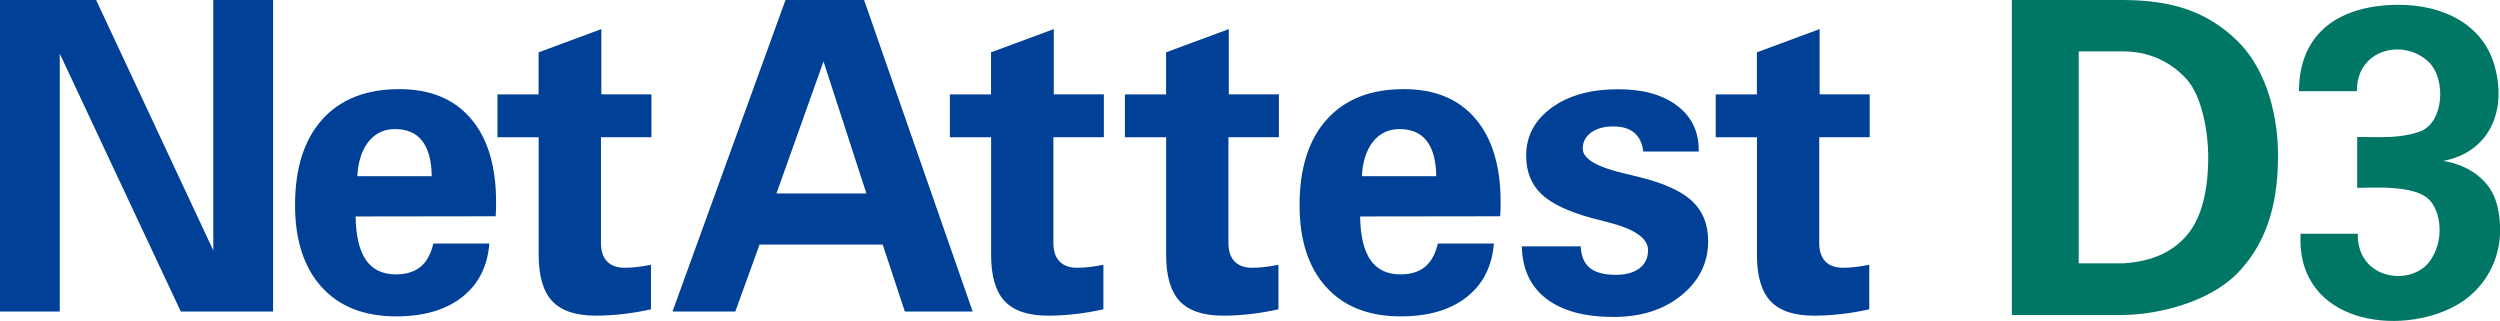
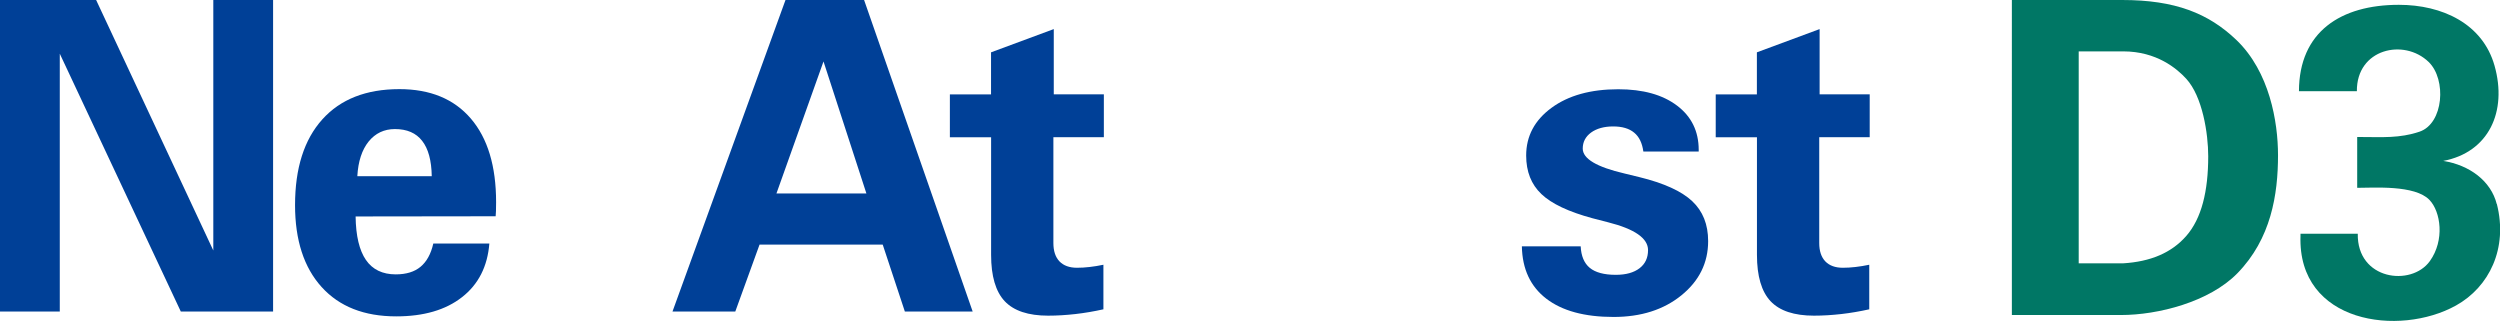
<svg xmlns="http://www.w3.org/2000/svg" id="Layer_2" viewBox="0 0 389.34 49.98">
  <defs>
    <style>
      .cls-1 {
        fill: #007765;
      }

      .cls-2 {
        fill: #004097;
      }
    </style>
  </defs>
  <g id="_レイヤー_2" data-name="レイヤー_2">
    <g>
      <g>
        <path class="cls-2" d="M0,48.52V0h14.97l18.25,39.01V0h9.31v48.52h-14.37L9.31,8.36v40.16H0Z" />
        <path class="cls-2" d="M76.21,37.93c-.29,3.57-1.7,6.36-4.26,8.35-2.55,2-5.97,2.99-10.25,2.99-4.98,0-8.85-1.52-11.61-4.57-2.76-3.05-4.14-7.3-4.14-12.76,0-5.74,1.41-10.19,4.24-13.34,2.83-3.15,6.83-4.72,12.01-4.72,4.8,0,8.51,1.53,11.13,4.59,2.62,3.06,3.93,7.4,3.93,13.01,0,.61,0,1.07-.02,1.38-.01.31-.03.58-.05.82l-21.81.03c.04,3.03.58,5.28,1.61,6.78,1.03,1.49,2.58,2.24,4.64,2.24,1.62,0,2.91-.39,3.86-1.18s1.62-1.99,1.99-3.62h8.72ZM55.66,27.44h11.58c-.04-2.46-.54-4.29-1.5-5.51-.95-1.22-2.36-1.83-4.23-1.83-1.69,0-3.05.65-4.1,1.94-1.04,1.29-1.63,3.09-1.76,5.39Z" />
-         <path class="cls-2" d="M83.88,21.38h-6.41v-6.68h6.41v-6.55l9.77-3.62v10.16h7.8v6.68h-7.86v16.48c0,1.25.32,2.2.95,2.86s1.55.99,2.73.99c.64,0,1.29-.04,1.97-.12.68-.08,1.39-.19,2.14-.35v6.94c-1.49.33-2.95.58-4.37.74-1.43.16-2.84.25-4.24.25-3.09,0-5.34-.75-6.76-2.25-1.41-1.5-2.12-3.91-2.12-7.22v-18.32Z" />
        <path class="cls-2" d="M104.73,48.52L122.33,0h12.24l16.91,48.52h-10.56l-3.45-10.43h-19.18l-3.78,10.43h-9.77ZM120.92,30.13h14.01l-6.68-20.56-7.33,20.56Z" />
        <path class="cls-2" d="M154.34,21.38h-6.41v-6.68h6.41v-6.55l9.77-3.62v10.16h7.8v6.68h-7.86v16.48c0,1.25.32,2.2.95,2.86.64.66,1.55.99,2.73.99.64,0,1.29-.04,1.97-.12.68-.08,1.39-.19,2.14-.35v6.94c-1.49.33-2.95.58-4.37.74-1.43.16-2.84.25-4.24.25-3.09,0-5.34-.75-6.76-2.25-1.41-1.5-2.12-3.91-2.12-7.22v-18.32Z" />
-         <path class="cls-2" d="M181.6,21.38h-6.41v-6.68h6.41v-6.55l9.77-3.62v10.16h7.8v6.68h-7.86v16.48c0,1.25.32,2.2.95,2.86.64.66,1.55.99,2.73.99.64,0,1.29-.04,1.97-.12.68-.08,1.39-.19,2.14-.35v6.94c-1.49.33-2.95.58-4.37.74-1.43.16-2.84.25-4.24.25-3.09,0-5.34-.75-6.76-2.25-1.41-1.5-2.12-3.91-2.12-7.22v-18.32Z" />
-         <path class="cls-2" d="M232.65,37.93c-.29,3.57-1.7,6.36-4.26,8.35-2.55,2-5.97,2.99-10.25,2.99-4.98,0-8.85-1.52-11.61-4.57-2.76-3.05-4.14-7.3-4.14-12.76,0-5.74,1.41-10.19,4.24-13.34,2.83-3.15,6.83-4.72,12.01-4.72,4.8,0,8.51,1.53,11.13,4.59s3.93,7.4,3.93,13.01c0,.61,0,1.07-.02,1.38-.01.31-.03.58-.05.82l-21.81.03c.04,3.03.58,5.28,1.61,6.78,1.03,1.49,2.58,2.24,4.64,2.24,1.62,0,2.91-.39,3.86-1.18.95-.79,1.62-1.99,1.99-3.62h8.72ZM212.1,27.44h11.58c-.04-2.46-.54-4.29-1.5-5.51-.95-1.22-2.36-1.83-4.23-1.83-1.69,0-3.05.65-4.1,1.94-1.04,1.29-1.63,3.09-1.76,5.39Z" />
        <path class="cls-2" d="M237.03,38.36h9.14c.07,1.51.54,2.63,1.41,3.35s2.23,1.09,4.05,1.09c1.58,0,2.81-.34,3.7-1.02.89-.68,1.33-1.62,1.33-2.83,0-1.84-2.08-3.29-6.25-4.34-1.03-.26-1.83-.47-2.4-.62-3.73-1.01-6.38-2.26-7.96-3.77-1.58-1.5-2.37-3.5-2.37-6,0-3.03,1.32-5.5,3.95-7.43,2.63-1.93,6.1-2.89,10.39-2.89,3.86,0,6.91.85,9.16,2.55,2.25,1.7,3.37,4,3.37,6.89v.26h-8.62c-.18-1.32-.65-2.3-1.43-2.94-.78-.65-1.87-.97-3.27-.97s-2.57.32-3.44.95c-.87.64-1.3,1.47-1.3,2.5,0,1.58,2.17,2.87,6.51,3.88,1.01.24,1.78.43,2.3.56,3.84.94,6.58,2.19,8.24,3.75,1.66,1.56,2.48,3.63,2.48,6.22,0,3.38-1.39,6.19-4.16,8.44-2.77,2.25-6.3,3.37-10.57,3.37-4.52,0-8.01-.95-10.48-2.85-2.47-1.9-3.73-4.61-3.8-8.14Z" />
        <path class="cls-2" d="M273.61,21.38h-6.41v-6.68h6.41v-6.55l9.77-3.62v10.16h7.8v6.68h-7.86v16.48c0,1.25.32,2.2.95,2.86.64.66,1.55.99,2.73.99.64,0,1.29-.04,1.97-.12.68-.08,1.39-.19,2.14-.35v6.94c-1.49.33-2.95.58-4.37.74-1.43.16-2.84.25-4.24.25-3.09,0-5.34-.75-6.76-2.25-1.41-1.5-2.12-3.91-2.12-7.22v-18.32Z" />
      </g>
      <path class="cls-1" d="M330.5,0c8.23,0,13.44,2.06,17.8,6.24,5.14,4.93,6.47,12.71,6.47,17.94,0,6.11-1.08,13.02-6.34,18.39-4.36,4.45-12.32,6.49-18.12,6.49h-16.99V0h17.17ZM323.73,41.01h6.92c4.24-.26,7.51-1.62,9.82-4.25,2.4-2.74,3.43-6.98,3.43-12.43,0-3.56-.9-9.31-3.42-12.06-1.44-1.57-4.59-4.27-9.83-4.27h-6.92v33.02Z" />
      <path class="cls-1" d="M388.83,31.77c-.91-3.6-4.24-6.06-8.33-6.71,7.08-1.34,10.01-7.68,7.99-14.83-1.85-6.55-8.16-9.48-14.9-9.48-9.04,0-15.54,4.19-15.56,13.45h9.02c-.06-6.59,7.32-8.28,11.18-4.55,2.81,2.72,2.34,9.59-1.43,10.86-3.1,1.05-5.87.83-8.89.83,0,0,0,0,0,0h-.81v7.91c2.58,0,8.98-.48,11.25,1.88,1.76,1.83,2.41,6.27.06,9.54-2.89,4.01-11.35,2.94-11.22-4.27h-8.92c0,.37,0,.39,0,.32-.47,13.66,15.41,15.75,24.21,10.86,5.18-2.88,8.13-8.9,6.37-15.81Z" />
    </g>
  </g>
</svg>